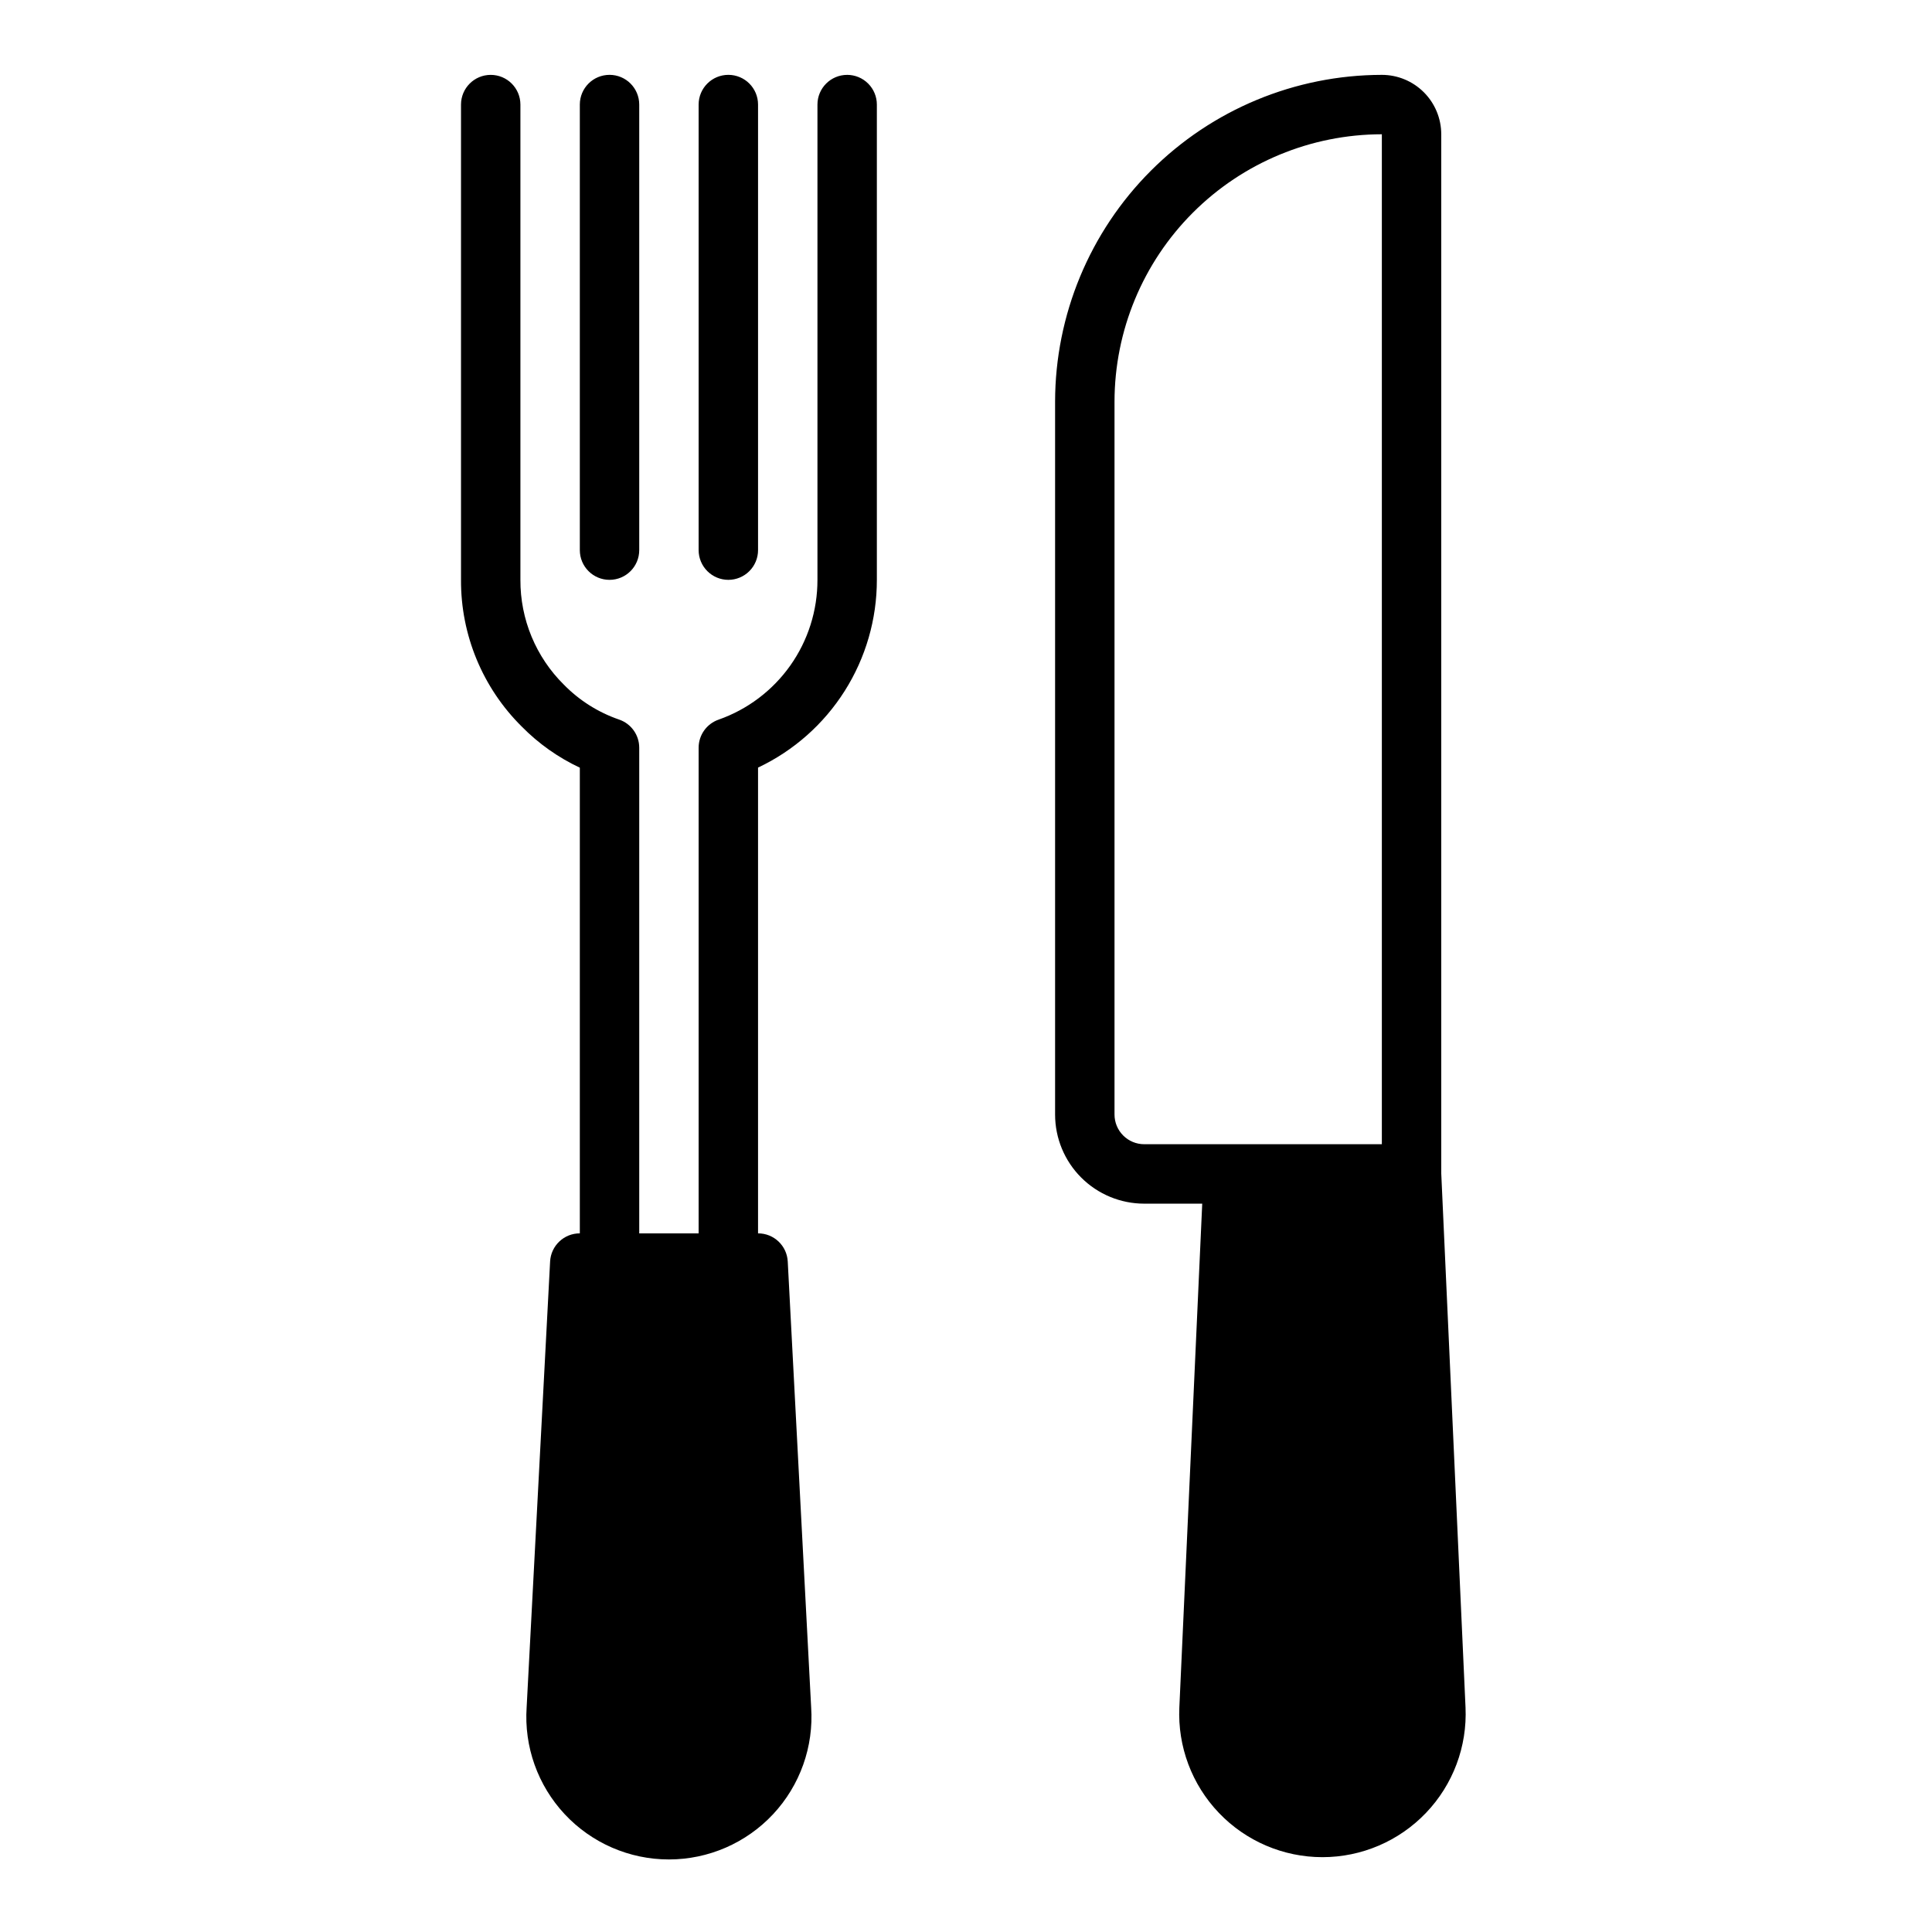
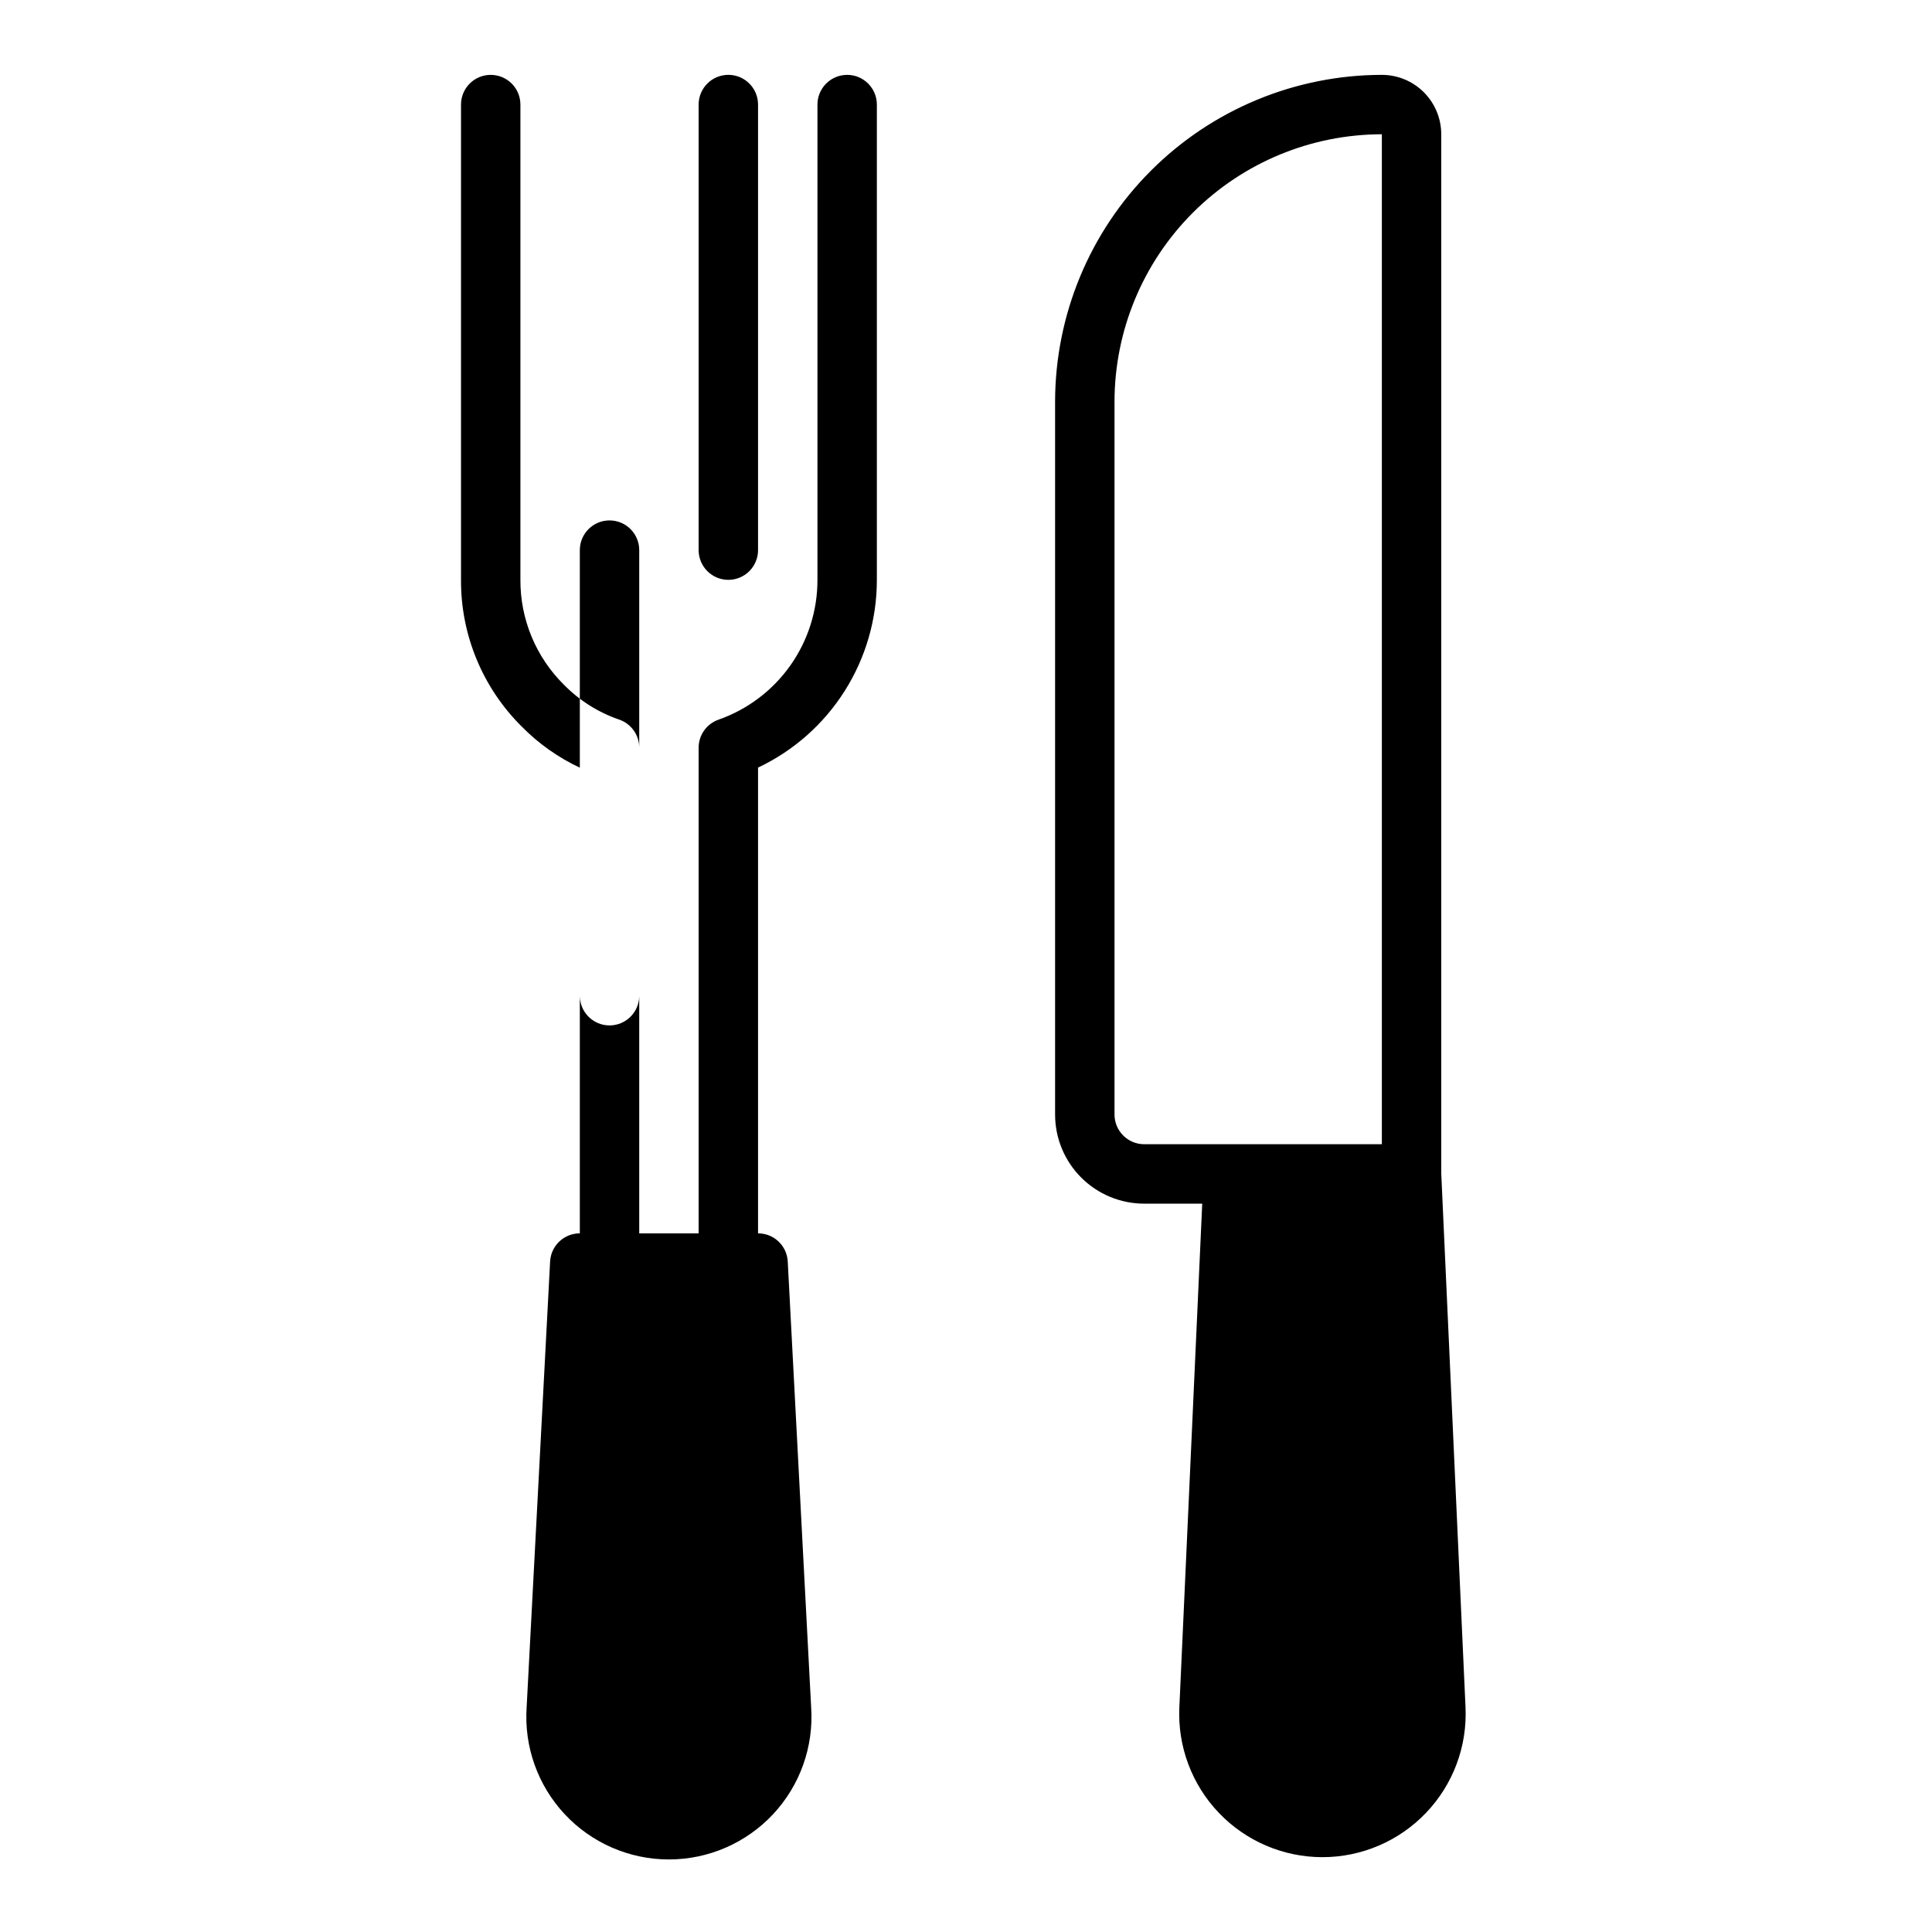
<svg xmlns="http://www.w3.org/2000/svg" fill="#000000" width="800px" height="800px" version="1.1" viewBox="144 144 512 512">
-   <path d="m297.66 289.79v-118.08c0-4.348 3.523-7.875 7.871-7.875s7.871 3.527 7.871 7.875v118.08c0 4.348-3.523 7.875-7.871 7.875s-7.871-3.527-7.871-7.875zm39.359 7.871v0.004c2.086 0 4.09-0.832 5.566-2.309 1.477-1.477 2.305-3.477 2.305-5.566v-118.08c0-4.348-3.523-7.875-7.871-7.875-4.348 0-7.875 3.527-7.875 7.875v118.08c0 2.09 0.832 4.09 2.309 5.566 1.477 1.477 3.477 2.309 5.566 2.309zm195.36 298.82c0.473 10.355-3.312 20.457-10.477 27.949-7.16 7.496-17.078 11.738-27.445 11.738-10.367 0-20.281-4.242-27.441-11.738-7.164-7.492-10.949-17.594-10.477-27.949l6.062-133.5h-15.375c-6.262 0-12.27-2.488-16.699-6.918-4.43-4.43-6.918-10.438-6.918-16.699v-188.93c0.027-22.957 9.16-44.965 25.395-61.199 16.23-16.234 38.242-25.367 61.199-25.395 4.176 0 8.18 1.66 11.133 4.613s4.609 6.957 4.609 11.133v275.34zm-85.152-149.25h62.977v-267.65c-18.785 0.02-36.793 7.492-50.074 20.773s-20.754 31.289-20.773 50.074v188.93c0 2.086 0.828 4.09 2.305 5.566 1.477 1.477 3.481 2.305 5.566 2.305zm-78.719-283.39c-4.348 0-7.875 3.527-7.875 7.875v125.95c0.016 8.129-2.496 16.059-7.191 22.699-4.695 6.637-11.336 11.648-19.004 14.344-3.168 1.102-5.289 4.082-5.293 7.434v128.71h-15.742v-128.71c0-3.367-2.144-6.359-5.328-7.449-5.531-1.902-10.539-5.066-14.637-9.242-7.422-7.336-11.574-17.352-11.523-27.785v-125.95c0-4.348-3.523-7.875-7.871-7.875s-7.871 3.527-7.871 7.875v125.95c-0.074 14.602 5.734 28.621 16.113 38.895 4.438 4.508 9.645 8.191 15.375 10.879v123.41c-4.191-0.008-7.652 3.269-7.875 7.453l-6.219 118.13c-0.707 10.441 2.945 20.707 10.094 28.355 7.144 7.644 17.141 11.984 27.605 11.984 10.465 0 20.465-4.34 27.609-11.984 7.144-7.648 10.797-17.914 10.09-28.355l-6.203-118.13c-0.223-4.184-3.68-7.461-7.871-7.453v-123.43c9.426-4.457 17.391-11.5 22.965-20.312 5.574-8.809 8.531-19.02 8.523-29.445v-125.95c0-2.09-0.828-4.09-2.305-5.566-1.477-1.477-3.481-2.309-5.566-2.309z" />
+   <path d="m297.66 289.79c0-4.348 3.523-7.875 7.871-7.875s7.871 3.527 7.871 7.875v118.08c0 4.348-3.523 7.875-7.871 7.875s-7.871-3.527-7.871-7.875zm39.359 7.871v0.004c2.086 0 4.09-0.832 5.566-2.309 1.477-1.477 2.305-3.477 2.305-5.566v-118.08c0-4.348-3.523-7.875-7.871-7.875-4.348 0-7.875 3.527-7.875 7.875v118.08c0 2.09 0.832 4.09 2.309 5.566 1.477 1.477 3.477 2.309 5.566 2.309zm195.36 298.82c0.473 10.355-3.312 20.457-10.477 27.949-7.16 7.496-17.078 11.738-27.445 11.738-10.367 0-20.281-4.242-27.441-11.738-7.164-7.492-10.949-17.594-10.477-27.949l6.062-133.5h-15.375c-6.262 0-12.27-2.488-16.699-6.918-4.43-4.43-6.918-10.438-6.918-16.699v-188.93c0.027-22.957 9.16-44.965 25.395-61.199 16.23-16.234 38.242-25.367 61.199-25.395 4.176 0 8.18 1.66 11.133 4.613s4.609 6.957 4.609 11.133v275.34zm-85.152-149.25h62.977v-267.65c-18.785 0.02-36.793 7.492-50.074 20.773s-20.754 31.289-20.773 50.074v188.93c0 2.086 0.828 4.09 2.305 5.566 1.477 1.477 3.481 2.305 5.566 2.305zm-78.719-283.39c-4.348 0-7.875 3.527-7.875 7.875v125.95c0.016 8.129-2.496 16.059-7.191 22.699-4.695 6.637-11.336 11.648-19.004 14.344-3.168 1.102-5.289 4.082-5.293 7.434v128.71h-15.742v-128.71c0-3.367-2.144-6.359-5.328-7.449-5.531-1.902-10.539-5.066-14.637-9.242-7.422-7.336-11.574-17.352-11.523-27.785v-125.95c0-4.348-3.523-7.875-7.871-7.875s-7.871 3.527-7.871 7.875v125.95c-0.074 14.602 5.734 28.621 16.113 38.895 4.438 4.508 9.645 8.191 15.375 10.879v123.41c-4.191-0.008-7.652 3.269-7.875 7.453l-6.219 118.13c-0.707 10.441 2.945 20.707 10.094 28.355 7.144 7.644 17.141 11.984 27.605 11.984 10.465 0 20.465-4.34 27.609-11.984 7.144-7.648 10.797-17.914 10.09-28.355l-6.203-118.13c-0.223-4.184-3.68-7.461-7.871-7.453v-123.43c9.426-4.457 17.391-11.5 22.965-20.312 5.574-8.809 8.531-19.02 8.523-29.445v-125.95c0-2.09-0.828-4.09-2.305-5.566-1.477-1.477-3.481-2.309-5.566-2.309z" />
</svg>